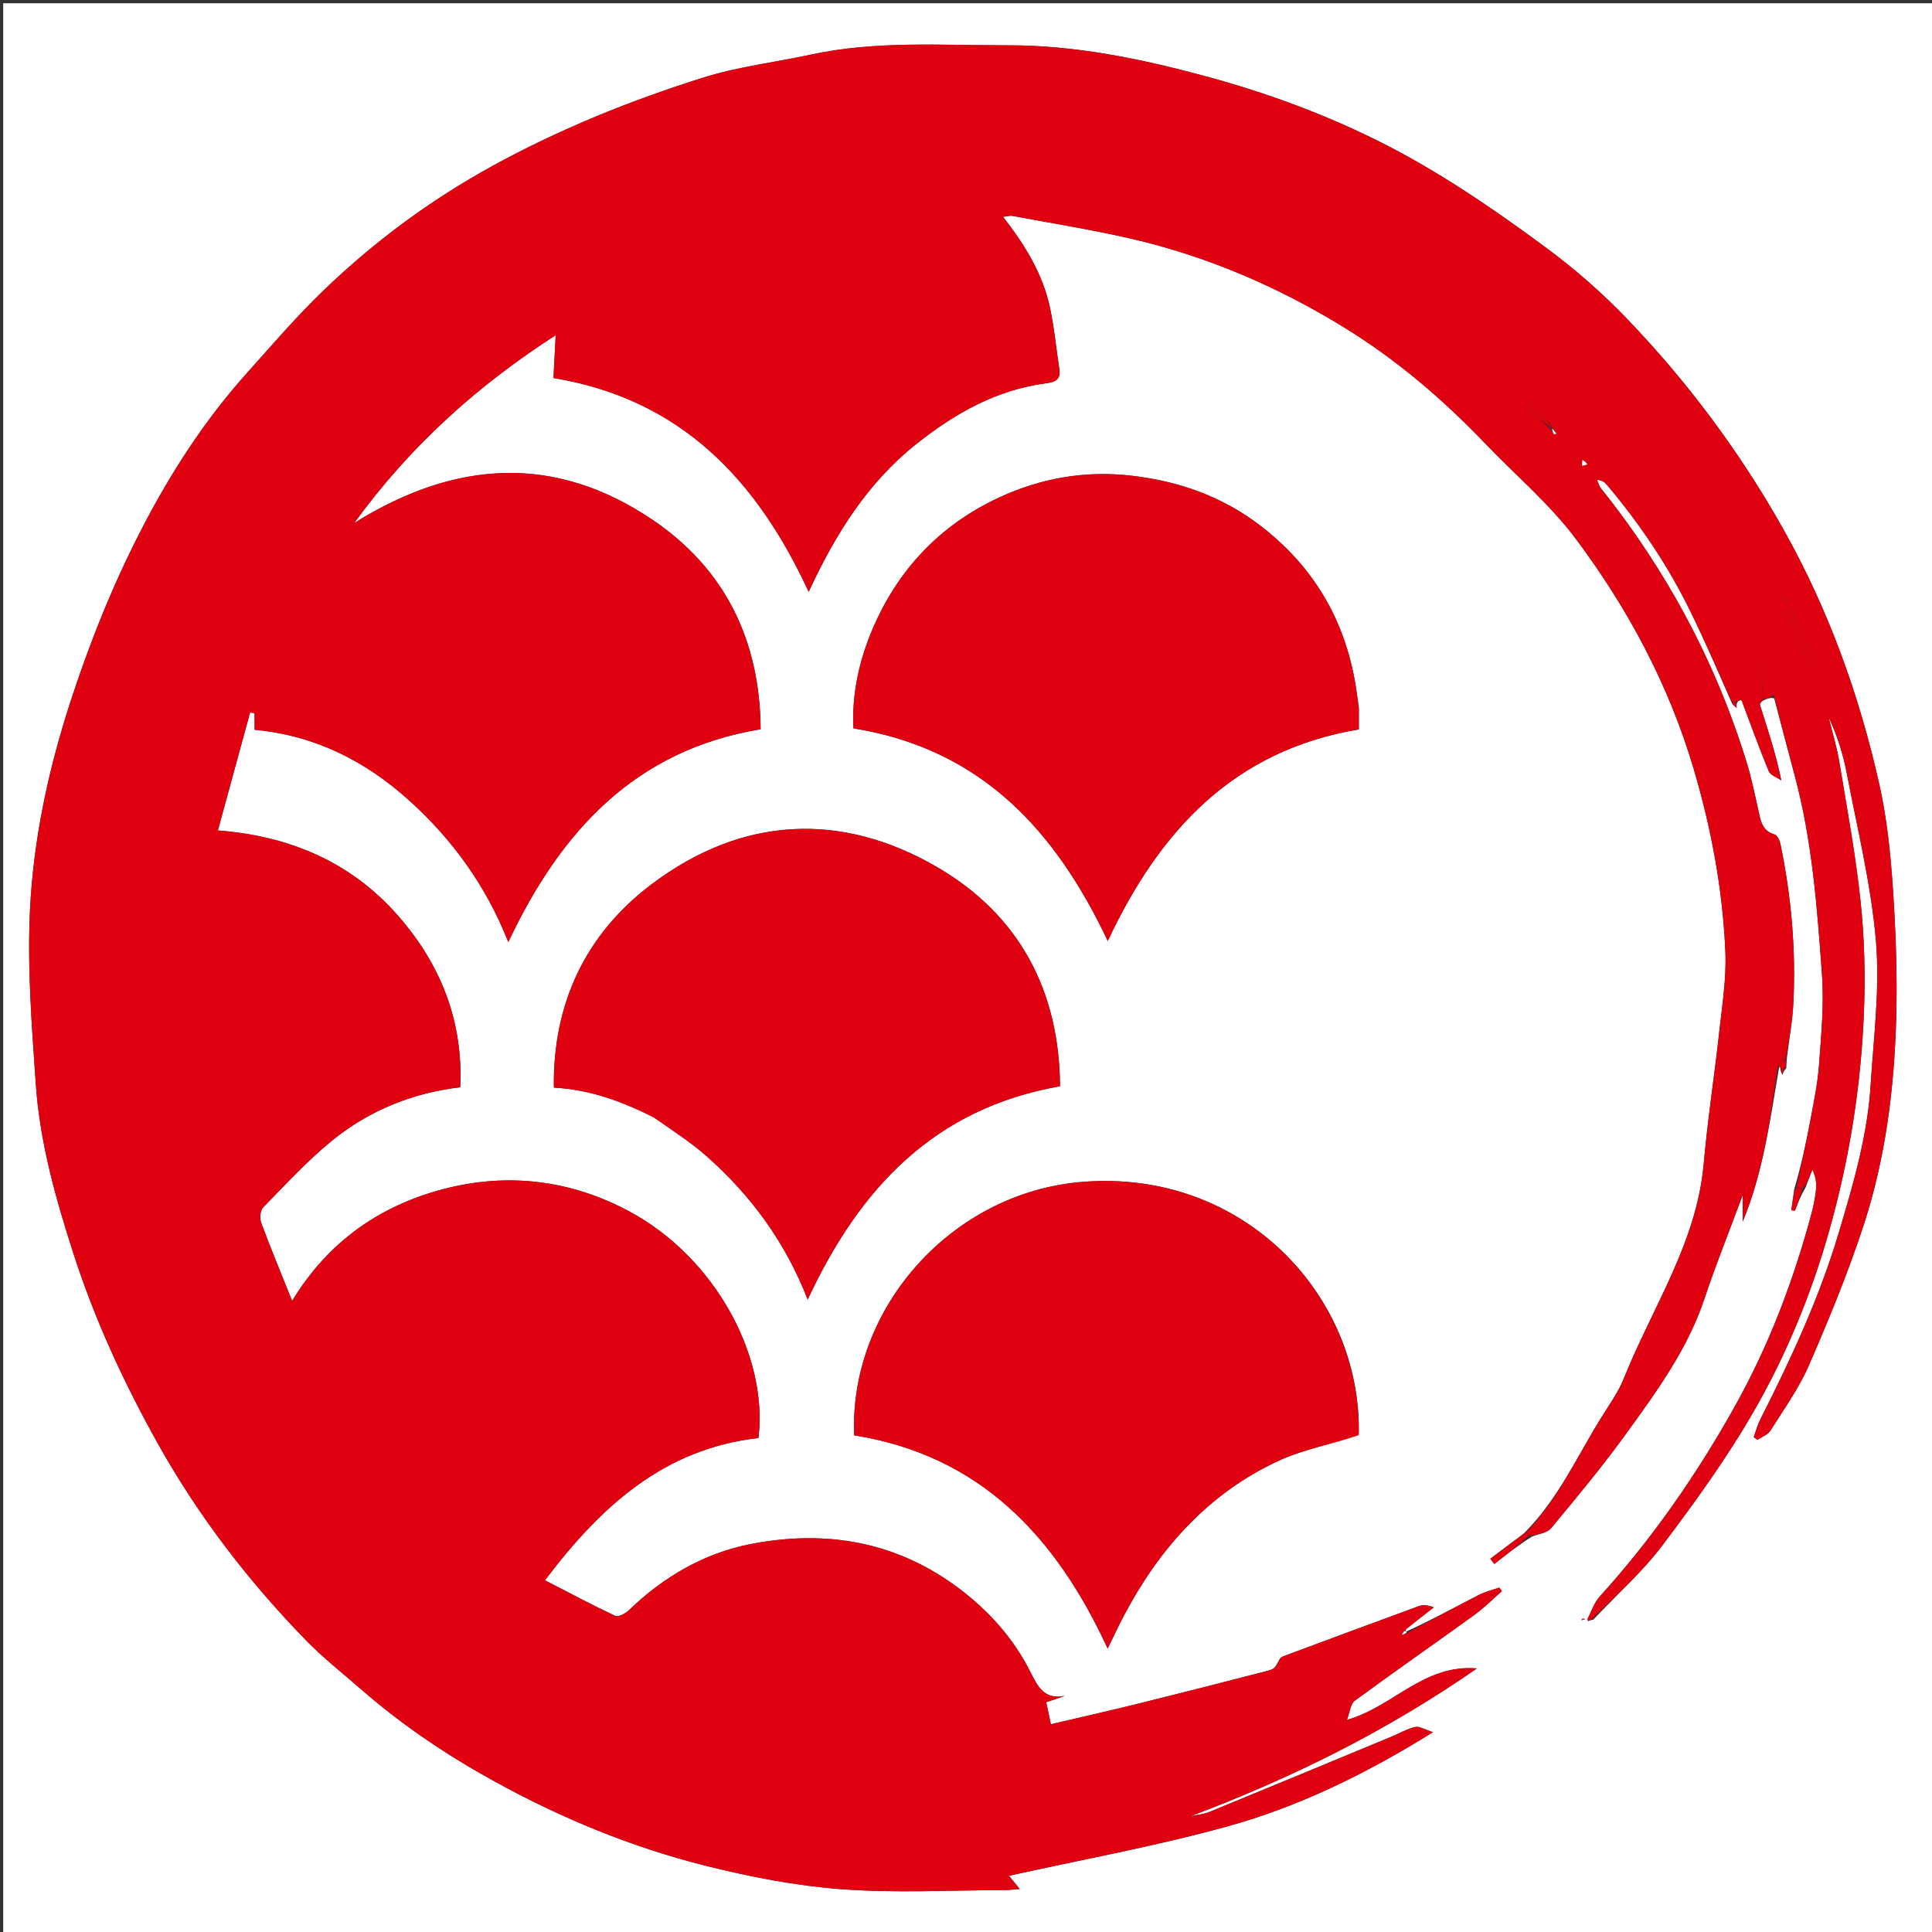
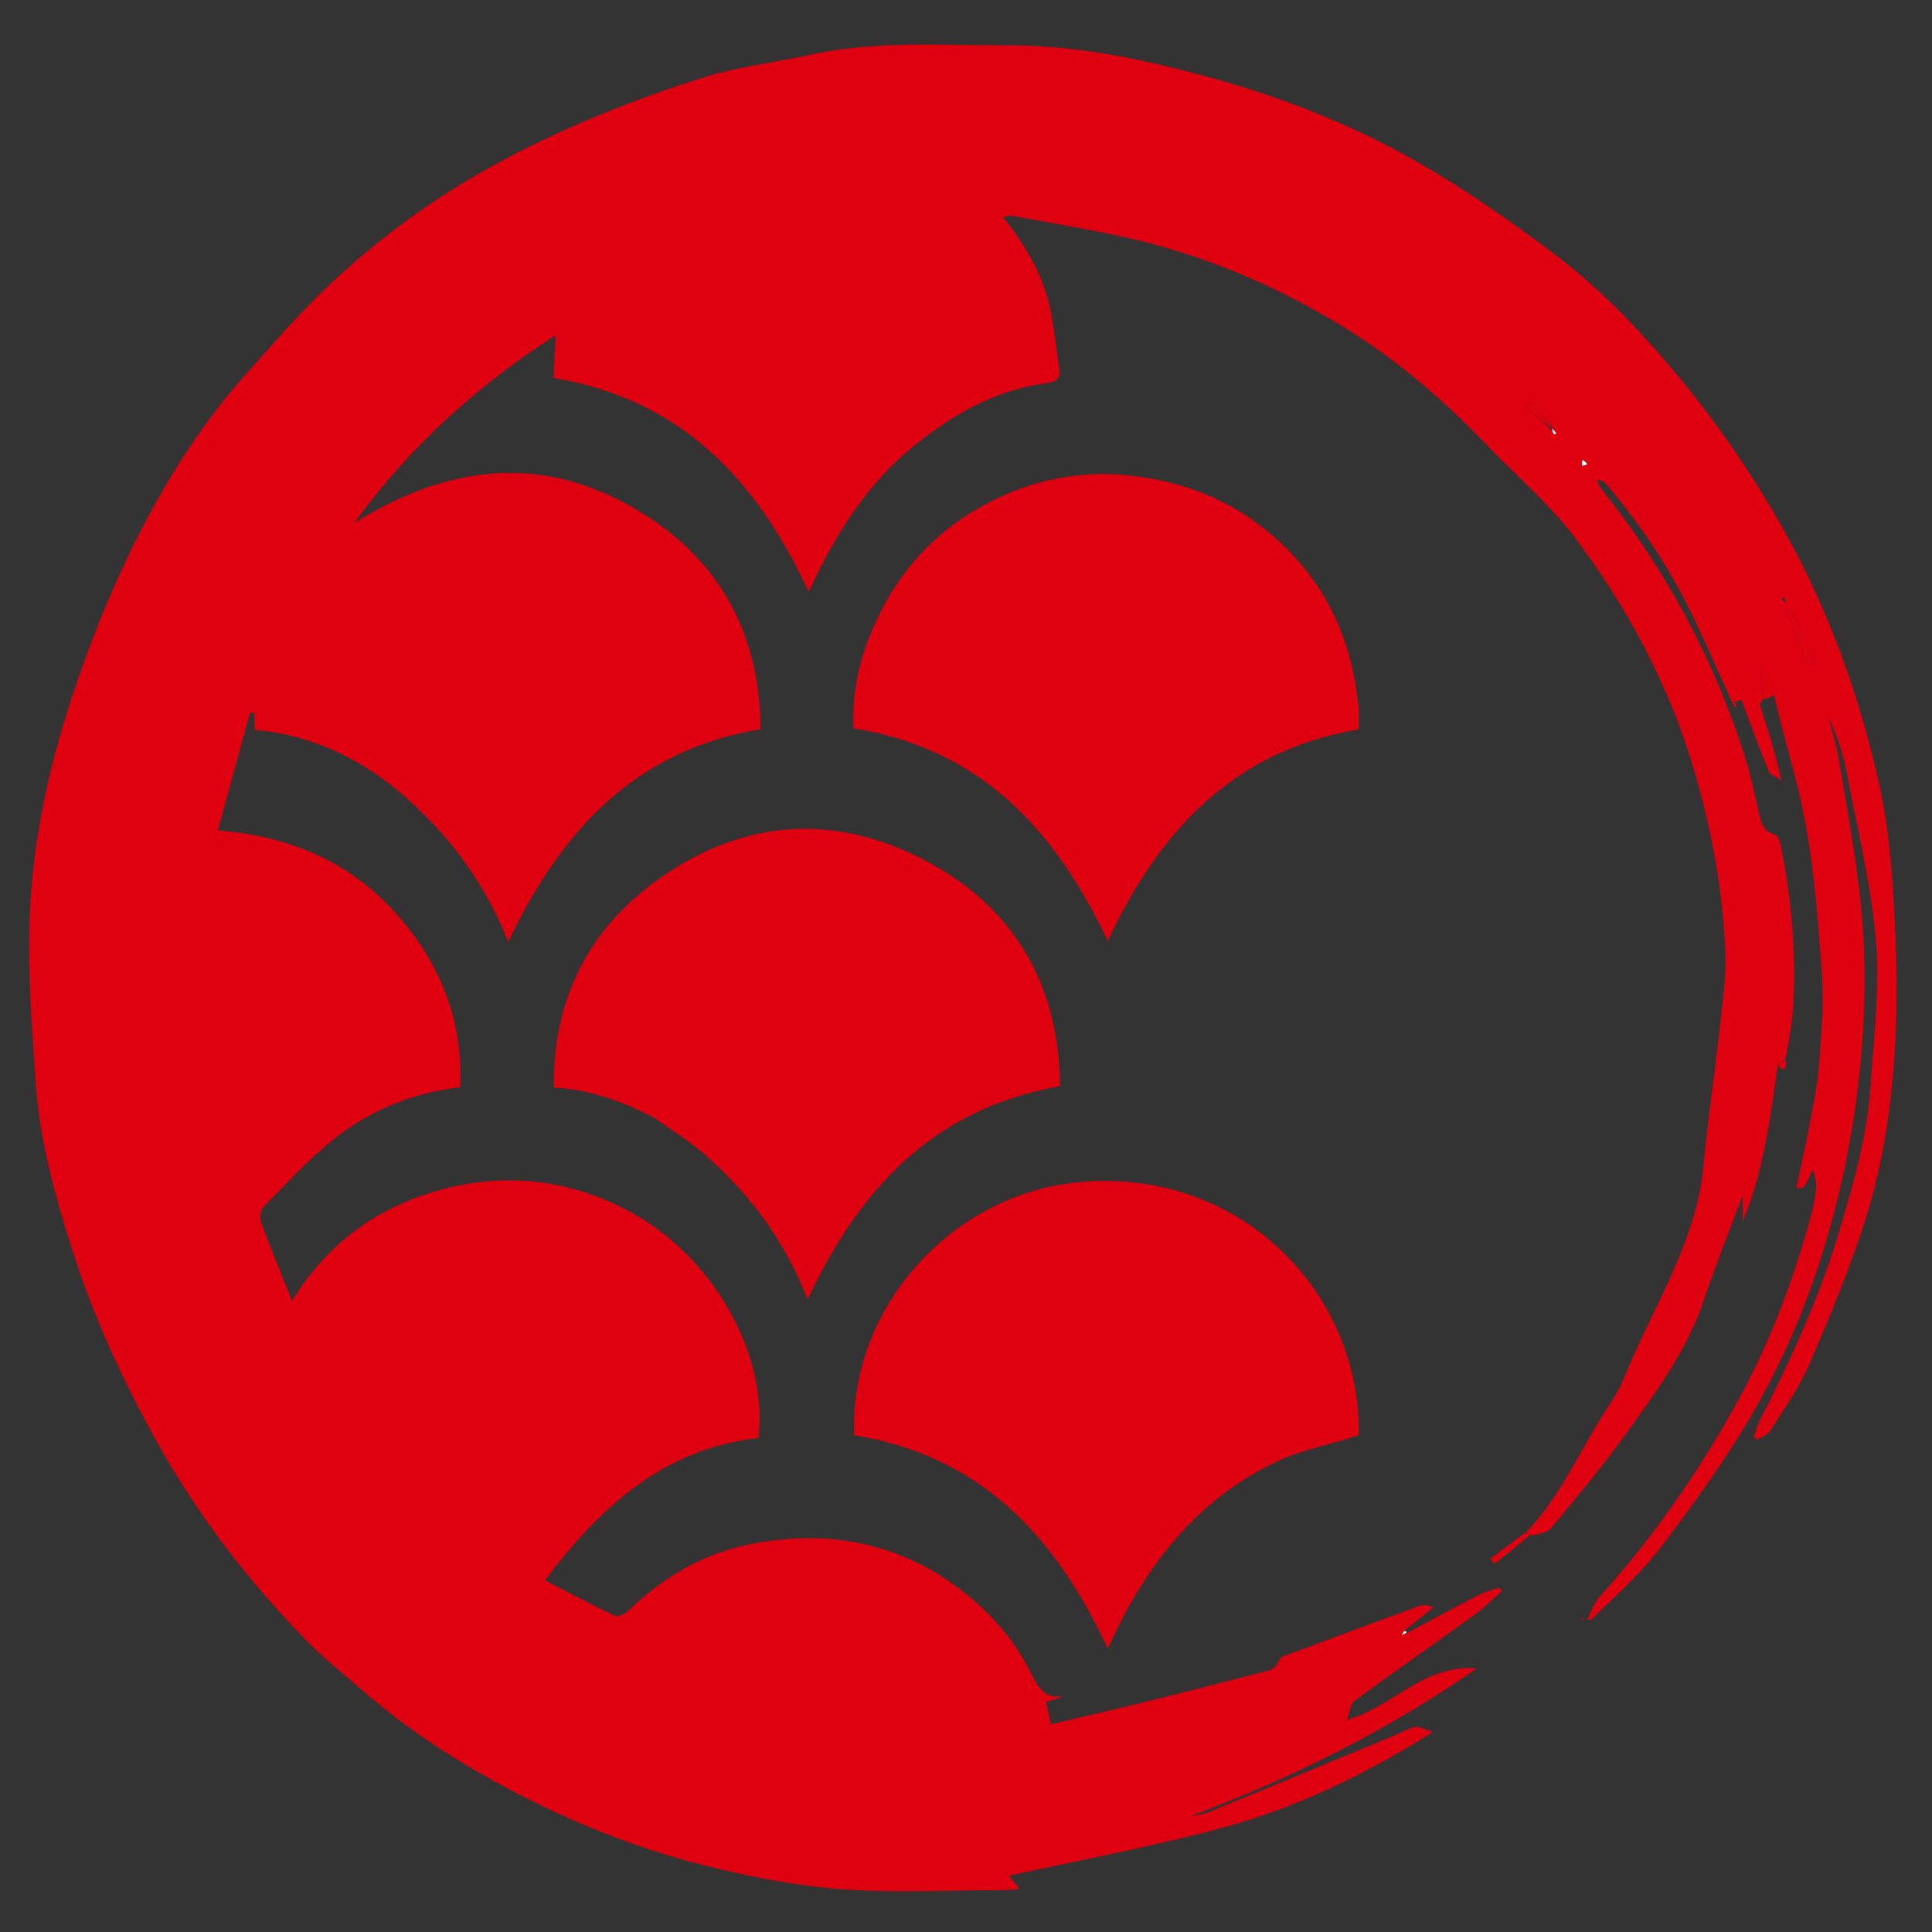
<svg xmlns="http://www.w3.org/2000/svg" version="1.1" id="Layer_1" x="0px" y="0px" width="100%" viewBox="0 0 600 600" enable-background="new 0 0 600 600" xml:space="preserve">
  <rect x="0" y="0" width="600" height="600" fill="#333333" stroke="none" />
-   <path fill="#FFFFFF" opacity="1" stroke="none" d=" M1,239   C1,159.333 1,80.167 1,1   C201,1 401,1 601,1   C601,201 601,401 601,601   C401,601 201,601 1,601   C1,480.5 1,360 1,239  M553.023,332.655   C553.195,333.028 553.368,333.401 553.54,333.773   C553.732,333.196 553.923,332.62 554.746,331.742   C554.775,330.828 554.804,329.914 554.984,328.163   C555.656,322.676 556.661,317.206 556.938,311.699   C557.775,295.05 556.334,278.546 552.952,262.224   C552.718,261.098 552.006,259.409 551.181,259.177   C546.97,257.997 546.743,254.518 545.987,251.217   C544.906,246.495 543.958,241.724 542.543,237.1   C532.922,205.674 517.64,177.234 497.133,151.573   C496.555,150.85 496.338,149.838 495.953,148.96   C497.413,149.152 498.277,149.667 498.891,150.393   C509.083,162.441 517.896,175.433 524.845,189.601   C529.437,198.961 533.555,208.554 537.992,218.685   C538.442,219.082 538.893,219.479 539.344,219.876   C539.268,219.265 539.192,218.653 539.75,217.788   C540.011,217.657 540.264,217.495 540.539,217.41   C540.636,217.38 540.868,217.508 540.908,217.614   C543.677,224.922 546.31,232.287 549.305,239.501   C549.833,240.774 551.867,241.422 553.205,242.358   C551.451,233.852 548.946,226.431 546.58,218.965   C546.417,218.449 547.295,217.603 547.95,217.382   C548.953,216.96 549.956,216.538 550.996,216.906   C553.104,224.839 555.188,232.779 557.326,240.705   C562.792,260.969 564.328,281.808 565.829,302.59   C566.504,311.936 565.598,321.435 564.901,330.826   C564.457,336.797 563.199,342.721 562.09,348.625   C560.811,355.427 559.294,362.185 557.2,369.333   C556.906,371.505 556.612,373.677 556.318,375.848   C556.693,375.89 557.067,375.932 557.442,375.974   C558.333,373.664 559.224,371.353 560.776,368.7   C561.468,366.874 562.16,365.047 562.852,363.221   C563.998,365.58 564.178,367.674 563.951,369.723   C563.685,372.129 563.203,374.532 562.576,376.872   C556.974,397.791 549.346,417.864 538.729,436.838   C526.871,458.031 513.149,477.807 496.829,495.803   C495.037,497.779 494.154,500.579 493.048,503.523   C493.403,503.363 493.759,503.203 494.81,502.998   C502.01,495.361 509.956,488.286 516.241,479.958   C526.377,466.527 536.321,452.788 544.691,438.228   C554.9,420.47 562.671,401.493 568.249,381.603   C574.443,359.514 577.959,337.072 578.863,314.251   C579.315,302.859 579.023,291.337 577.828,280.005   C576.296,265.48 573.613,251.07 571.221,236.645   C570.441,231.943 569.019,227.348 567.89,222.704   C570.547,228.366 572.407,234.214 573.547,240.199   C576.852,257.561 581.133,274.873 582.608,292.408   C583.843,307.093 581.871,322.077 580.95,336.906   C579.969,352.695 575.536,367.804 571.041,382.868   C565.016,403.059 556.191,422.072 546.688,440.804   C545.808,442.538 545.309,444.465 544.633,446.303   C545.017,446.588 545.4,446.872 545.783,447.157   C547.164,446.212 549.03,445.571 549.846,444.271   C554.048,437.576 558.729,431.038 561.85,423.84   C568.053,409.534 574.025,395.054 578.85,380.241   C585.54,359.699 588.253,338.292 588.866,316.749   C589.252,303.18 588.768,289.545 587.863,275.993   C587.136,265.116 586.006,254.137 583.625,243.525   C577.382,215.697 567.773,189.086 553.694,164.092   C540.249,140.224 524.021,118.495 505.105,98.82   C497.501,90.911 489.122,83.574 480.301,77.051   C467.84,67.836 455.053,58.908 441.663,51.137   C420.512,38.862 397.789,29.99 374.154,23.613   C354.132,18.21 333.857,14.037 313.024,14.074   C292.564,14.11 272.008,12.58 251.734,16.978   C240.673,19.378 229.287,20.685 218.541,24.058   C195.908,31.163 173.91,40.048 153.041,51.483   C133.797,62.028 116.272,74.998 100.497,90.181   C92.065,98.296 84.407,107.23 76.589,115.964   C63.522,130.561 52.966,146.906 44.001,164.266   C35.029,181.642 27.783,199.707 21.744,218.351   C14.946,239.343 10.366,260.799 9.312,282.668   C8.448,300.605 9.877,318.705 11.12,336.675   C12.377,354.842 17.325,372.326 22.913,389.616   C29.549,410.146 38.57,429.605 49.072,448.394   C61.637,470.874 77.221,491.133 95.167,509.543   C100.431,514.943 106.425,519.633 112.121,524.607   C124.891,535.759 138.878,545.145 153.72,553.305   C174.483,564.72 196.287,573.712 219.229,579.443   C233.045,582.894 247.228,585.661 261.395,586.709   C278.136,587.948 295.038,587.007 311.87,586.987   C313.231,586.985 314.593,586.797 316.671,586.642   C315.142,584.753 314.163,583.544 313.344,582.533   C335.973,577.51 358.734,573.394 380.939,567.266   C403.22,561.117 424.045,551.008 445.026,537.943   C442.465,537.139 440.829,536.042 439.5,536.335   C437.025,536.881 434.74,538.262 432.356,539.25   C413.443,547.092 394.535,554.95 375.59,562.714   C373.763,563.463 371.691,563.613 369.732,564.041   C400.889,552.289 430.431,537.767 458.665,518.144   C442.062,516.769 432.661,530.092 418.286,534.131   C419.249,531.655 419.418,529.134 420.731,528.17   C433.014,519.151 445.535,510.456 457.885,501.526   C460.925,499.328 463.594,496.617 466.433,494.142   C466.161,493.774 465.889,493.406 465.618,493.038   C463.509,493.779 461.282,494.29 459.313,495.303   C451.855,499.141 444.48,503.141 436.682,506.712   C436.54,506.602 436.398,506.492 436.714,505.861   C439.567,503.631 442.42,501.401 445.273,499.171   C443.484,498.481 442.001,498.308 440.748,498.765   C426.982,503.788 413.25,508.903 399.516,514.015   C398.785,514.287 397.806,514.577 397.487,515.158   C395.865,518.108 395.969,518.299 393.334,518.98   C380.211,522.369 367.08,525.727 353.923,528.981   C344.86,531.222 335.75,533.276 326.36,535.484   C325.766,532.671 325.319,530.553 324.914,528.635   C327.19,527.868 328.94,527.279 330.69,526.689   C324.19,527.926 322.259,523.721 319.892,519.044   C314.644,508.673 306.988,500.166 297.678,493.193   C278.303,478.681 256.428,475.002 233.192,479.516   C218.592,482.353 206.005,489.745 195.239,500.132   C194.199,501.135 192,502.268 191.052,501.823   C183.8,498.414 176.724,494.629 169.231,490.775   C186.659,467.728 206.248,449.892 235.544,446.583   C238.598,420.93 221.909,390.497 195.583,376.292   C177.325,366.441 157.679,364.059 137.728,369.275   C118.008,374.431 101.942,385.546 90.721,404.003   C87.222,395.271 84.011,387.559 81.11,379.733   C80.605,378.37 80.794,375.922 81.702,374.995   C88.706,367.849 95.507,360.387 103.255,354.115   C114.721,344.833 128.155,339.396 142.927,337.657   C143.911,316.842 136.648,299.183 123.466,284.21   C108.979,267.753 89.954,259.58 67.663,257.911   C71.1,245.325 74.389,233.278 77.678,221.232   C78.139,221.324 78.6,221.415 79.061,221.507   C79.061,223.225 79.061,224.944 79.061,226.639   C97.879,228.387 113.494,236.341 127.095,248.607   C140.575,260.764 150.977,275.143 157.853,292.573   C174.069,258.231 197.17,232.917 236.222,226.472   C236.035,198.739 225.057,176.524 202.522,161.344   C172.481,141.108 141.573,142.686 109.986,162.45   C127.7,138.073 148.613,119.552 172.573,104.097   C172.32,109.02 172.096,113.377 171.89,117.389   C211.554,123.98 235.056,149.021 251.143,183.789   C259.496,165.762 269.455,149.892 284.629,137.838   C296.606,128.324 309.565,121.01 325.017,119.005   C327.554,118.676 329.487,117.924 329.007,114.765   C328.031,108.35 327.427,101.857 326.07,95.525   C323.834,85.094 318.381,76.137 311.499,67.342   C312.883,67.182 313.667,66.904 314.376,67.036   C326.625,69.328 338.953,71.289 351.089,74.082   C374.894,79.562 397.067,89.105 417.858,101.952   C434.018,111.938 448.267,124.175 461.362,137.85   C470.773,147.677 481.365,156.609 489.448,167.422   C505.564,188.979 518.229,212.614 525.941,238.635   C531.46,257.258 535.014,276.27 535.832,295.649   C536.175,303.787 534.855,312.024 533.961,320.179   C532.451,333.964 530.32,347.688 529.094,361.494   C526.915,386.013 513.095,406.098 504.297,428.086   C502.574,432.392 499.756,436.281 497.282,440.262   C489.771,452.348 483.922,465.527 473.25,476.22   C469.779,478.838 466.308,481.456 462.837,484.074   C463.254,484.621 463.671,485.168 464.087,485.715   C467.74,482.847 471.392,479.979 475.728,477.222   C477.742,476.392 480.43,476.122 481.66,474.641   C489.572,465.118 497.525,455.589 504.774,445.563   C514.314,432.367 524.02,419.22 529.284,403.443   C532.76,393.024 536.872,382.818 541.2,371.168   C541.2,374.842 541.2,377.132 541.2,379.421   C547.661,363.857 549.784,347.472 552.585,331.108   C552.779,331.405 552.973,331.703 553.023,332.655  M203.291,347.039   C208.658,350.992 214.351,354.576 219.33,358.969   C233.18,371.188 243.917,385.767 250.834,403.599   C266.852,369.184 290.031,344.201 329.193,337.351   C329.033,307.721 316.513,284.136 291.111,269.335   C261.155,251.88 230.397,253.563 202.53,274.481   C181.964,289.918 171.635,311.546 172.011,337.768   C183.334,338.391 193.124,342.05 203.291,347.039  M421.993,445.23   C422.867,402.292 386.13,363.001 336.106,367.052   C295.566,370.335 263.671,406.228 265.274,445.754   C304.251,451.964 327.844,476.976 343.997,511.972   C345.957,507.982 347.42,504.808 349.05,501.722   C360.134,480.736 375.383,463.689 397.161,453.618   C404.911,450.034 413.647,448.584 421.993,445.23  M422,219.607   C421.668,217.356 421.362,215.1 420.999,212.854   C417.68,192.333 407.686,175.65 391.251,163.125   C379.606,154.25 366.324,149.475 351.53,147.749   C336.884,146.041 323.196,148.525 310.278,154.508   C292.003,162.972 278.79,176.904 270.889,195.579   C266.672,205.545 264.527,215.916 265.05,226.193   C304.942,232.611 327.932,258.195 344.029,292.228   C359.987,258.186 383.004,233.028 422,226.522   C422,224.5 422,222.52 422,219.607  M491.077,503.251   C491.475,503.102 491.873,502.953 492.27,502.805   C491.881,502.697 491.491,502.59 491.077,503.251  z" />
  <path fill="#DF0010" opacity="1" stroke="none" d=" M473.886,475.957   C483.922,465.527 489.771,452.348 497.282,440.262   C499.756,436.281 502.574,432.392 504.297,428.086   C513.095,406.098 526.915,386.013 529.094,361.494   C530.32,347.688 532.451,333.964 533.961,320.179   C534.855,312.024 536.175,303.787 535.832,295.649   C535.014,276.27 531.46,257.258 525.941,238.635   C518.229,212.614 505.564,188.979 489.448,167.422   C481.365,156.609 470.773,147.677 461.362,137.85   C448.267,124.175 434.018,111.938 417.858,101.952   C397.067,89.105 374.894,79.562 351.089,74.082   C338.953,71.289 326.625,69.328 314.376,67.036   C313.667,66.904 312.883,67.182 311.499,67.342   C318.381,76.137 323.834,85.094 326.07,95.525   C327.427,101.857 328.031,108.35 329.007,114.765   C329.487,117.924 327.554,118.676 325.017,119.005   C309.565,121.01 296.606,128.324 284.629,137.838   C269.455,149.892 259.496,165.762 251.143,183.789   C235.056,149.021 211.554,123.98 171.89,117.389   C172.096,113.377 172.32,109.02 172.573,104.097   C148.613,119.552 127.7,138.073 109.986,162.45   C141.573,142.686 172.481,141.108 202.522,161.344   C225.057,176.524 236.035,198.739 236.222,226.472   C197.17,232.917 174.069,258.231 157.853,292.573   C150.977,275.143 140.575,260.764 127.095,248.607   C113.494,236.341 97.879,228.387 79.061,226.639   C79.061,224.944 79.061,223.225 79.061,221.507   C78.6,221.415 78.139,221.324 77.678,221.232   C74.389,233.278 71.1,245.325 67.663,257.911   C89.954,259.58 108.979,267.753 123.466,284.21   C136.648,299.183 143.911,316.842 142.927,337.657   C128.155,339.396 114.721,344.833 103.255,354.115   C95.507,360.387 88.706,367.849 81.702,374.995   C80.794,375.922 80.605,378.37 81.11,379.733   C84.011,387.559 87.222,395.271 90.721,404.003   C101.942,385.546 118.008,374.431 137.728,369.275   C157.679,364.059 177.325,366.441 195.583,376.292   C221.909,390.497 238.598,420.93 235.544,446.583   C206.248,449.892 186.659,467.728 169.231,490.775   C176.724,494.629 183.8,498.414 191.052,501.823   C192,502.268 194.199,501.135 195.239,500.132   C206.005,489.745 218.592,482.353 233.192,479.516   C256.428,475.002 278.303,478.681 297.678,493.193   C306.988,500.166 314.644,508.673 319.892,519.044   C322.259,523.721 324.19,527.926 330.69,526.689   C328.94,527.279 327.19,527.868 324.914,528.635   C325.319,530.553 325.766,532.671 326.36,535.484   C335.75,533.276 344.86,531.222 353.923,528.981   C367.08,525.727 380.211,522.369 393.334,518.98   C395.969,518.299 395.865,518.108 397.487,515.158   C397.806,514.577 398.785,514.287 399.516,514.015   C413.25,508.903 426.982,503.788 440.748,498.765   C442.001,498.308 443.484,498.481 445.273,499.171   C442.42,501.401 439.567,503.631 436.266,506.312   C435.673,507.101 435.528,507.438 435.383,507.776   C435.947,507.544 436.51,507.313 437.074,507.081   C444.48,503.141 451.855,499.141 459.313,495.303   C461.282,494.29 463.509,493.779 465.618,493.038   C465.889,493.406 466.161,493.774 466.433,494.142   C463.594,496.617 460.925,499.328 457.885,501.526   C445.535,510.456 433.014,519.151 420.731,528.17   C419.418,529.134 419.249,531.655 418.286,534.131   C432.661,530.092 442.062,516.769 458.665,518.144   C430.431,537.767 400.889,552.289 369.732,564.041   C371.691,563.613 373.763,563.463 375.59,562.714   C394.535,554.95 413.443,547.092 432.356,539.25   C434.74,538.262 437.025,536.881 439.5,536.335   C440.829,536.042 442.465,537.139 445.026,537.943   C424.045,551.008 403.22,561.117 380.939,567.266   C358.734,573.394 335.973,577.51 313.344,582.533   C314.163,583.544 315.142,584.753 316.671,586.642   C314.593,586.797 313.231,586.985 311.87,586.987   C295.038,587.007 278.136,587.948 261.395,586.709   C247.228,585.661 233.045,582.894 219.229,579.443   C196.287,573.712 174.483,564.72 153.72,553.305   C138.878,545.145 124.891,535.759 112.121,524.607   C106.425,519.633 100.431,514.943 95.167,509.543   C77.221,491.133 61.637,470.874 49.072,448.394   C38.57,429.605 29.549,410.146 22.913,389.616   C17.325,372.326 12.377,354.842 11.12,336.675   C9.877,318.705 8.448,300.605 9.312,282.668   C10.366,260.799 14.946,239.343 21.744,218.351   C27.783,199.707 35.029,181.642 44.001,164.266   C52.966,146.906 63.522,130.561 76.589,115.964   C84.407,107.23 92.065,98.296 100.497,90.181   C116.272,74.998 133.797,62.028 153.041,51.483   C173.91,40.048 195.908,31.163 218.541,24.058   C229.287,20.685 240.673,19.378 251.734,16.978   C272.008,12.58 292.564,14.11 313.024,14.074   C333.857,14.037 354.132,18.21 374.154,23.613   C397.789,29.99 420.512,38.862 441.663,51.137   C455.053,58.908 467.84,67.836 480.301,77.051   C489.122,83.574 497.501,90.911 505.105,98.82   C524.021,118.495 540.249,140.224 553.694,164.092   C567.773,189.086 577.382,215.697 583.625,243.525   C586.006,254.137 587.136,265.116 587.863,275.993   C588.768,289.545 589.252,303.18 588.866,316.749   C588.253,338.292 585.54,359.699 578.85,380.241   C574.025,395.054 568.053,409.534 561.85,423.84   C558.729,431.038 554.048,437.576 549.846,444.271   C549.03,445.571 547.164,446.212 545.783,447.157   C545.4,446.872 545.017,446.588 544.633,446.303   C545.309,444.465 545.808,442.538 546.688,440.804   C556.191,422.072 565.016,403.059 571.041,382.868   C575.536,367.804 579.969,352.695 580.95,336.906   C581.871,322.077 583.843,307.093 582.608,292.408   C581.133,274.873 576.852,257.561 573.547,240.199   C572.407,234.214 570.547,228.366 567.89,222.704   C569.019,227.348 570.441,231.943 571.221,236.645   C573.613,251.07 576.296,265.48 577.828,280.005   C579.023,291.337 579.315,302.859 578.863,314.251   C577.959,337.072 574.443,359.514 568.249,381.603   C562.671,401.493 554.9,420.47 544.691,438.228   C536.321,452.788 526.377,466.527 516.241,479.958   C509.956,488.286 502.01,495.361 494.146,503.004   C493.271,503.005 493.06,503.001 492.85,502.997   C494.154,500.579 495.037,497.779 496.829,495.803   C513.149,477.807 526.871,458.031 538.729,436.838   C549.346,417.864 556.974,397.791 562.576,376.872   C563.203,374.532 563.685,372.129 563.951,369.723   C564.178,367.674 563.998,365.58 562.852,363.221   C562.16,365.047 561.468,366.874 560.073,368.857   C558.874,368.996 558.377,368.979 557.881,368.962   C559.294,362.185 560.811,355.427 562.09,348.625   C563.199,342.721 564.457,336.797 564.901,330.826   C565.598,321.435 566.504,311.936 565.829,302.59   C564.328,281.808 562.792,260.969 557.326,240.705   C555.188,232.779 553.104,224.839 550.984,216.114   C549.928,212.232 548.884,209.143 547.841,206.053   C547.389,206.234 546.937,206.415 546.484,206.596   C546.886,210.035 547.287,213.473 547.689,216.911   C547.295,217.603 546.417,218.449 546.58,218.965   C548.946,226.431 551.451,233.852 553.205,242.358   C551.867,241.422 549.833,240.774 549.305,239.501   C546.31,232.287 543.677,224.922 540.908,217.614   C540.868,217.508 540.636,217.38 540.539,217.41   C540.264,217.495 540.011,217.657 539.125,217.911   C538.295,218.036 538.091,218.039 537.885,218.042   C533.555,208.554 529.437,198.961 524.845,189.601   C517.896,175.433 509.083,162.441 498.891,150.393   C498.277,149.667 497.413,149.152 495.953,148.96   C496.338,149.838 496.555,150.85 497.133,151.573   C517.64,177.234 532.922,205.674 542.543,237.1   C543.958,241.724 544.906,246.495 545.987,251.217   C546.743,254.518 546.97,257.997 551.181,259.177   C552.006,259.409 552.718,261.098 552.952,262.224   C556.334,278.546 557.775,295.05 556.938,311.699   C556.661,317.206 555.656,322.676 554.56,328.589   C553.438,329.716 552.74,330.416 552.041,331.116   C549.784,347.472 547.661,363.857 541.2,379.421   C541.2,377.132 541.2,374.842 541.2,371.168   C536.872,382.818 532.76,393.024 529.284,403.443   C524.02,419.22 514.314,432.367 504.774,445.563   C497.525,455.589 489.572,465.118 481.66,474.641   C480.43,476.122 477.742,476.392 475.258,476.916   C474.487,476.392 474.186,476.175 473.886,475.957  M482.02,133.797   C482.21,134.163 482.358,134.565 482.619,134.869   C482.685,134.947 483.112,134.715 483.373,134.625   C482.934,134.117 482.495,133.608 481.966,132.399   C479.776,129.884 477.586,127.37 475.396,124.856   C474.845,125.427 474.295,125.998 473.744,126.57   C476.528,128.733 479.311,130.897 482.02,133.797  M557.034,190.72   C556.714,190.252 556.394,189.783 556.074,189.315   C555.7,189.491 555.325,189.667 554.951,189.843   C557.156,195.462 559.36,201.081 561.565,206.701   C562.224,206.443 562.883,206.186 563.542,205.928   C561.438,201.082 559.334,196.236 557.034,190.72  M554.726,187.12   C554.533,186.575 554.341,186.031 554.148,185.486   C553.869,185.614 553.59,185.741 553.311,185.869   C553.637,186.43 553.963,186.99 554.726,187.12  M492.919,143.649   C492.416,143.381 491.913,143.114 491.41,142.846   C491.364,143.433 491.318,144.02 491.272,144.606   C491.832,144.586 492.391,144.565 492.919,143.649  z" />
  <path fill="#DF0010" opacity="1" stroke="none" d=" M202.915,346.989   C193.124,342.05 183.334,338.391 172.011,337.768   C171.635,311.546 181.964,289.918 202.53,274.481   C230.397,253.563 261.155,251.88 291.111,269.335   C316.513,284.136 329.033,307.721 329.193,337.351   C290.031,344.201 266.852,369.184 250.834,403.599   C243.917,385.767 233.18,371.188 219.33,358.969   C214.351,354.576 208.658,350.992 202.915,346.989  z" />
  <path fill="#DF0010" opacity="1" stroke="none" d=" M421.963,445.695   C413.647,448.584 404.911,450.034 397.161,453.618   C375.383,463.689 360.134,480.736 349.05,501.722   C347.42,504.808 345.957,507.982 343.997,511.972   C327.844,476.976 304.251,451.964 265.274,445.754   C263.671,406.228 295.566,370.335 336.106,367.052   C386.13,363.001 422.867,402.292 421.963,445.695  z" />
  <path fill="#DF0010" opacity="1" stroke="none" d=" M422,220.074   C422,222.52 422,224.5 422,226.522   C383.004,233.028 359.987,258.186 344.029,292.228   C327.932,258.195 304.942,232.611 265.05,226.193   C264.527,215.916 266.672,205.545 270.889,195.579   C278.79,176.904 292.003,162.972 310.278,154.508   C323.196,148.525 336.884,146.041 351.53,147.749   C366.324,149.475 379.606,154.25 391.251,163.125   C407.686,175.65 417.68,192.333 420.999,212.854   C421.362,215.1 421.668,217.356 422,220.074  z" />
  <path fill="#DF0010" opacity="1" stroke="none" d=" M473.568,476.089   C474.186,476.175 474.487,476.392 474.916,476.861   C471.392,479.979 467.74,482.847 464.087,485.715   C463.671,485.168 463.254,484.621 462.837,484.074   C466.308,481.456 469.779,478.838 473.568,476.089  z" />
  <path fill="#DF0010" opacity="1" stroke="none" d=" M547.82,217.147   C547.287,213.473 546.886,210.035 546.484,206.596   C546.937,206.415 547.389,206.234 547.841,206.053   C548.884,209.143 549.928,212.232 550.965,215.719   C549.956,216.538 548.953,216.96 547.82,217.147  z" />
-   <path fill="#DF0010" opacity="1" stroke="none" d=" M557.54,369.148   C558.377,368.979 558.874,368.996 559.743,369.028   C559.224,371.353 558.333,373.664 557.442,375.974   C557.067,375.932 556.693,375.89 556.318,375.848   C556.612,373.677 556.906,371.505 557.54,369.148  z" />
  <path fill="#DF0010" opacity="1" stroke="none" d=" M552.313,331.112   C552.74,330.416 553.438,329.716 554.485,329.008   C554.804,329.914 554.775,330.828 554.193,331.879   C553.641,332.015 553.167,332 553.167,332   C552.973,331.703 552.779,331.405 552.313,331.112  z" />
  <path fill="#DF0010" opacity="1" stroke="none" d=" M537.939,218.364   C538.091,218.039 538.295,218.036 538.808,218.037   C539.192,218.653 539.268,219.265 539.344,219.876   C538.893,219.479 538.442,219.082 537.939,218.364  z" />
-   <path fill="#DF0010" opacity="1" stroke="none" d=" M553.095,332.327   C553.167,332 553.641,332.015 553.877,332.029   C553.923,332.62 553.732,333.196 553.54,333.773   C553.368,333.401 553.195,333.028 553.095,332.327  z" />
  <path fill="#DF0010" opacity="1" stroke="none" d=" M491.089,502.867   C491.491,502.59 491.881,502.697 492.27,502.805   C491.873,502.953 491.475,503.102 491.089,502.867  z" />
-   <path fill="#DF0010" opacity="1" stroke="none" d=" M492.949,503.26   C493.06,503.001 493.271,503.005 493.798,503.026   C493.759,503.203 493.403,503.363 492.949,503.26  z" />
  <path fill="#DF0010" opacity="1" stroke="none" d=" M557.132,191.055   C559.334,196.236 561.438,201.082 563.542,205.928   C562.883,206.186 562.224,206.443 561.565,206.701   C559.36,201.081 557.156,195.462 554.951,189.843   C555.325,189.667 555.7,189.491 556.074,189.315   C556.394,189.783 556.714,190.252 557.132,191.055  z" />
  <path fill="#DF0010" opacity="1" stroke="none" d=" M482.095,133.061   C479.311,130.897 476.528,128.733 473.744,126.57   C474.295,125.998 474.845,125.427 475.396,124.856   C477.586,127.37 479.776,129.884 481.988,132.708   C482.011,133.017 482.095,133.061 482.095,133.061  z" />
-   <path fill="#DF0010" opacity="1" stroke="none" d=" M554.508,187.335   C553.963,186.99 553.637,186.43 553.311,185.869   C553.59,185.741 553.869,185.614 554.148,185.486   C554.341,186.031 554.533,186.575 554.508,187.335  z" />
  <path fill="#FFFFFF" opacity="1" stroke="none" d=" M492.935,144.096   C492.391,144.565 491.832,144.586 491.272,144.606   C491.318,144.02 491.364,143.433 491.41,142.846   C491.913,143.114 492.416,143.381 492.935,144.096  z" />
  <path fill="#FFFFFF" opacity="1" stroke="none" d=" M482.033,133.059   C482.495,133.608 482.934,134.117 483.373,134.625   C483.112,134.715 482.685,134.947 482.619,134.869   C482.358,134.565 482.21,134.163 482.057,133.429   C482.095,133.061 482.011,133.017 482.033,133.059  z" />
  <path fill="#FFFFFF" opacity="1" stroke="none" d=" M436.878,506.896   C436.51,507.313 435.947,507.544 435.383,507.776   C435.528,507.438 435.673,507.101 436.037,506.573   C436.398,506.492 436.54,506.602 436.878,506.896  z" />
</svg>